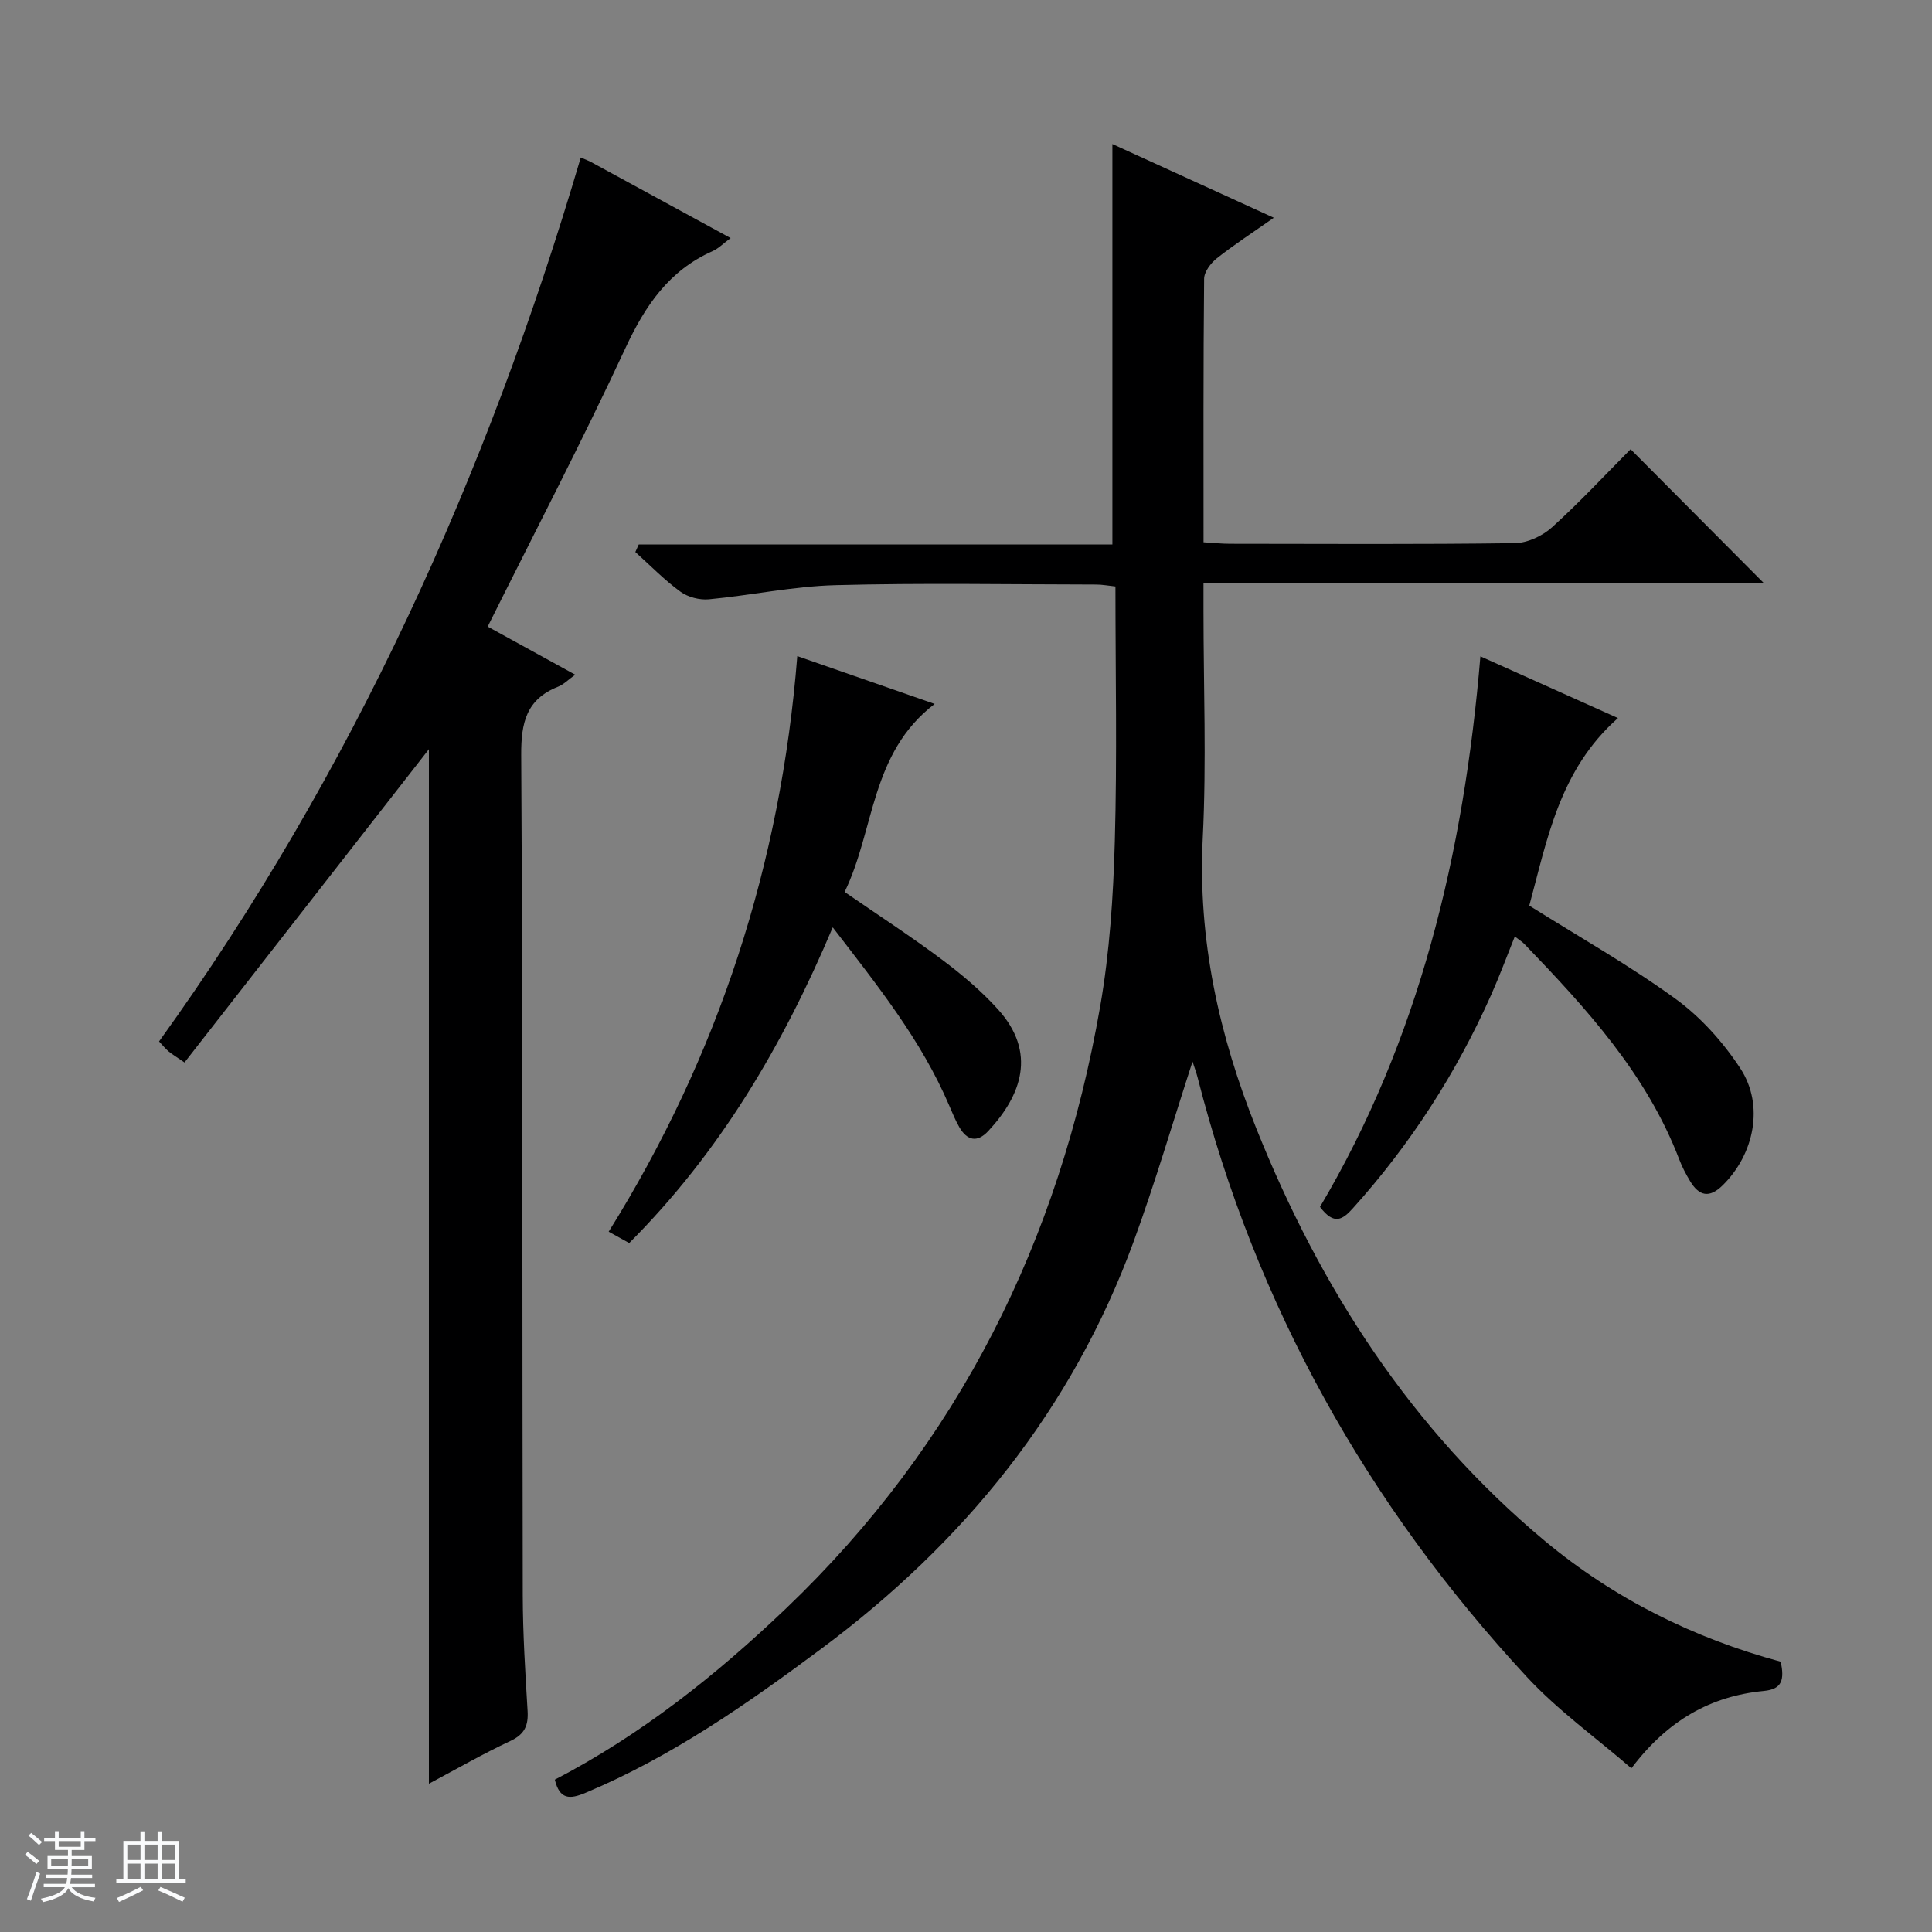
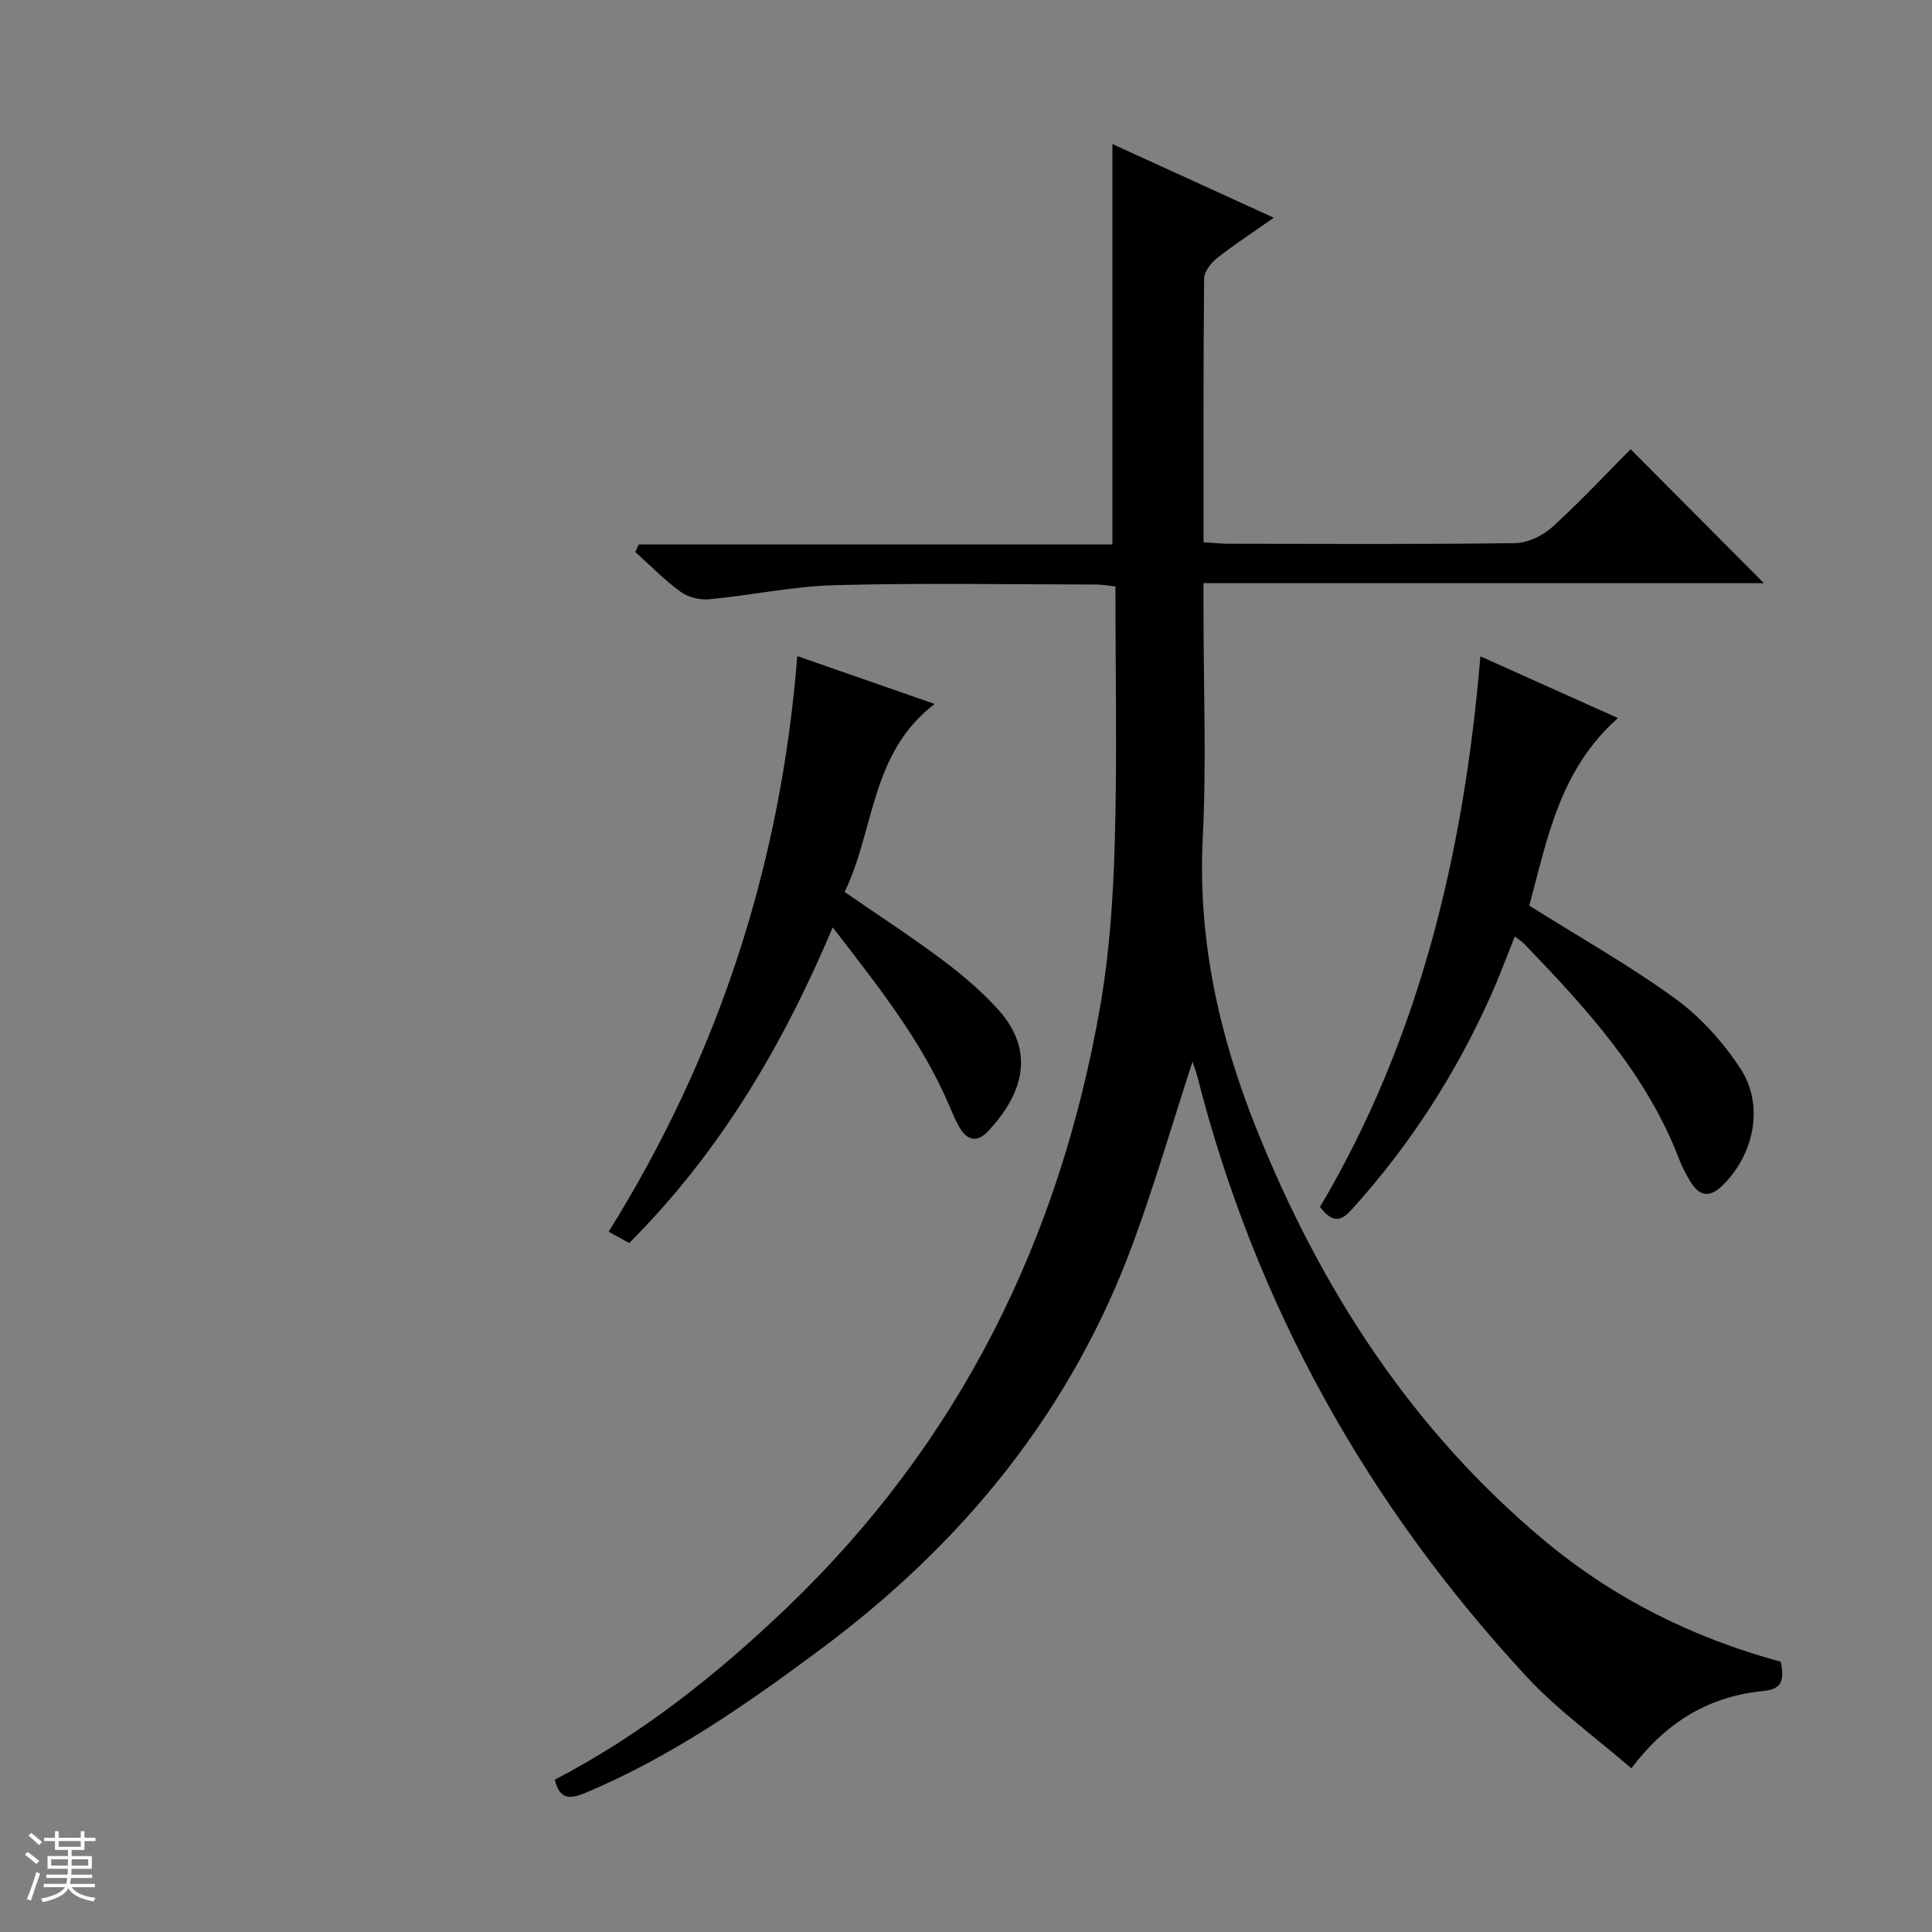
<svg xmlns="http://www.w3.org/2000/svg" enable-background="new 0 0 400 400" viewBox="0 0 400 400">
  <rect x="0" y="0" width="400" height="400" fill="#808080" stroke="none" />
  <path d="m5.17 384 .56-.58c.85.61 1.65 1.24 2.4 1.87l-.59.64c-.84-.73-1.63-1.38-2.37-1.93m1.22 9.53-.82-.34c.71-1.76 1.37-3.64 1.98-5.63.24.13.5.25.76.36-.6 1.67-1.24 3.54-1.92 5.61m-.5-13.5.57-.54c.56.44 1.31 1.06 2.26 1.87l-.64.64c-.68-.66-1.41-1.32-2.19-1.97m3.25.46h2.24v-1.36h.77v1.36h4.57v-1.36h.76v1.36h2.28v.69h-2.28v1.84h-2.64v1.26h4.18v2.64h-4.21c0 .45-.02.86-.05 1.21h4.32v.69h-4.38c-.04.34-.1.75-.19 1.22h5.15v.69h-4.82c.87 1.19 2.51 1.92 4.93 2.19-.17.31-.3.57-.37.76-2.77-.49-4.52-1.41-5.26-2.76-.56 1.26-2.3 2.23-5.24 2.9-.12-.24-.26-.48-.43-.72 2.73-.55 4.38-1.34 4.96-2.38h-4.38v-.69h4.65c.1-.38.17-.79.21-1.22h-4.32v-.69h4.4c.03-.34.05-.75.05-1.21h-4.2v-2.64h4.23v-1.26h-2.69v-1.84h-2.24zm1.46 4.46v1.29h3.45c.01-.4.02-.57.01-.53v-.32-.45h-3.46zm1.55-2.59h4.57v-1.19h-4.57zm6.11 2.59h-3.42v.77c-.01.19-.01.37-.02.53h3.44z" fill="#fafbfc" />
-   <path d="m32.63 379.16h.82v1.98h3.54v7.89h1.46v.78h-14.37v-.78h1.46v-7.89h3.54v-1.98h.82v1.98h2.73zm-3.49 11.48.5.73c-1.61.82-3.28 1.63-5 2.41-.13-.27-.28-.55-.44-.82 1.75-.72 3.4-1.49 4.94-2.32m-2.78-5.55h2.73v-3.18h-2.73zm0 3.95h2.73v-3.2h-2.73zm3.54-3.95h2.73v-3.18h-2.73zm0 3.95h2.73v-3.2h-2.73zm7.89 4.68c-1.84-.92-3.51-1.7-5.02-2.32l.45-.73c1.89.8 3.57 1.55 5.04 2.23zm-1.62-11.81h-2.73v3.18h2.73zm-2.73 7.13h2.73v-3.2h-2.73v3.19z" fill="#fafbfc" />
  <g fill="#000001">
    <path d="m368.69 344.04c.74 3.69.34 5.68-3.49 6.05-10.97 1.06-19.9 6.03-27.44 16.02-7.35-6.36-15.21-11.98-21.65-18.93-33.05-35.65-56.11-76.9-68.17-124.14-.28-1.09-.68-2.14-1.04-3.25-4.09 12.58-7.74 25.1-12.21 37.31-12.75 34.79-35.1 62.27-64.68 84.28-15.38 11.45-31.01 22.35-48.8 29.81-3.24 1.36-5.34 1.42-6.34-2.73 17.81-9.26 33.37-21.6 47.85-35.43 35.81-34.2 56.63-76.27 65.06-124.66 1.96-11.23 2.71-22.75 3.03-34.16.49-17.47.13-34.96.13-52.79-1.48-.16-2.74-.4-4-.4-18-.02-36-.35-53.98.13-8.75.23-17.45 2.11-26.2 2.93-1.93.18-4.35-.45-5.9-1.59-3.33-2.43-6.24-5.43-9.32-8.2.23-.52.47-1.04.7-1.56h98.07c0-27.94 0-55.03 0-82.91 10.86 4.96 21.72 9.92 33.42 15.26-4.41 3.1-8.24 5.58-11.8 8.4-1.25.99-2.62 2.8-2.63 4.24-.18 17.98-.12 35.97-.12 54.55 1.99.12 3.74.31 5.49.31 19.66.02 39.32.14 58.98-.13 2.61-.04 5.71-1.5 7.69-3.29 5.79-5.25 11.13-10.99 16.26-16.15 9.38 9.42 18.57 18.66 27.6 27.73-37.82 0-76.51 0-116.03 0v5.72c0 15.66.63 31.36-.15 46.98-1.06 21.07 3.37 40.94 11.1 60.23 13.25 33.08 32.12 62.33 59.73 85.37 14.37 11.96 30.8 20.12 48.84 25z" />
-     <path d="m88.8 155.12c-16.53 21.19-33.49 42.92-50.6 64.85-1.79-1.23-2.6-1.71-3.31-2.3-.63-.53-1.15-1.19-1.96-2.05 40.09-55.68 67.92-117.25 87.31-183.01.98.43 1.6.65 2.17.96 9.48 5.16 18.96 10.33 28.86 15.72-1.47 1.08-2.49 2.14-3.73 2.7-9.03 4.01-13.96 11.28-18.04 20.06-8.96 19.28-18.8 38.15-28.53 57.68 5.88 3.23 11.77 6.47 18.12 9.96-1.44 1.03-2.38 2.02-3.54 2.48-6.57 2.6-7.68 7.43-7.64 14.14.33 57.99.2 115.99.32 173.99.02 7.98.52 15.96 1 23.92.18 3.01-.59 4.84-3.54 6.22-5.69 2.66-11.15 5.81-16.89 8.86 0-71.92 0-143.48 0-214.18z" />
    <path d="m306.5 135.89c10.04 4.51 18.92 8.49 28.48 12.78-12.16 10.75-14.67 25.27-18.36 38.83 10.43 6.55 20.73 12.36 30.23 19.26 5.25 3.81 9.9 8.99 13.47 14.44 5.01 7.65 2.85 17.79-3.64 24.19-2.81 2.77-4.92 2.22-6.77-.86-.85-1.42-1.64-2.91-2.23-4.46-6.76-17.71-19.25-31.3-32.09-44.64-.44-.46-1.01-.79-1.97-1.53-1.69 4.21-3.16 8.18-4.88 12.05-7.22 16.22-16.72 30.97-28.62 44.19-2.13 2.37-3.9 3.61-6.83-.26 20.48-34.56 29.78-72.99 33.21-113.99z" />
    <path d="m193.51 145.74c-13.36 10.22-12.37 26.04-18.64 38.93 6.9 4.76 13.69 9.18 20.17 14.02 4.11 3.07 8.11 6.45 11.55 10.25 8.13 8.97 4.91 17.85-2 25.25-2.3 2.46-4.38 1.93-5.97-.82-.82-1.43-1.45-2.97-2.1-4.49-5.74-13.47-14.77-24.74-24.11-36.88-10.41 24.65-23.46 46.66-42.14 65.36-1.31-.72-2.55-1.41-4.25-2.35 22.78-36.55 35.64-76.09 39.05-119.17 9.41 3.27 18.44 6.42 28.44 9.9z" />
  </g>
</svg>